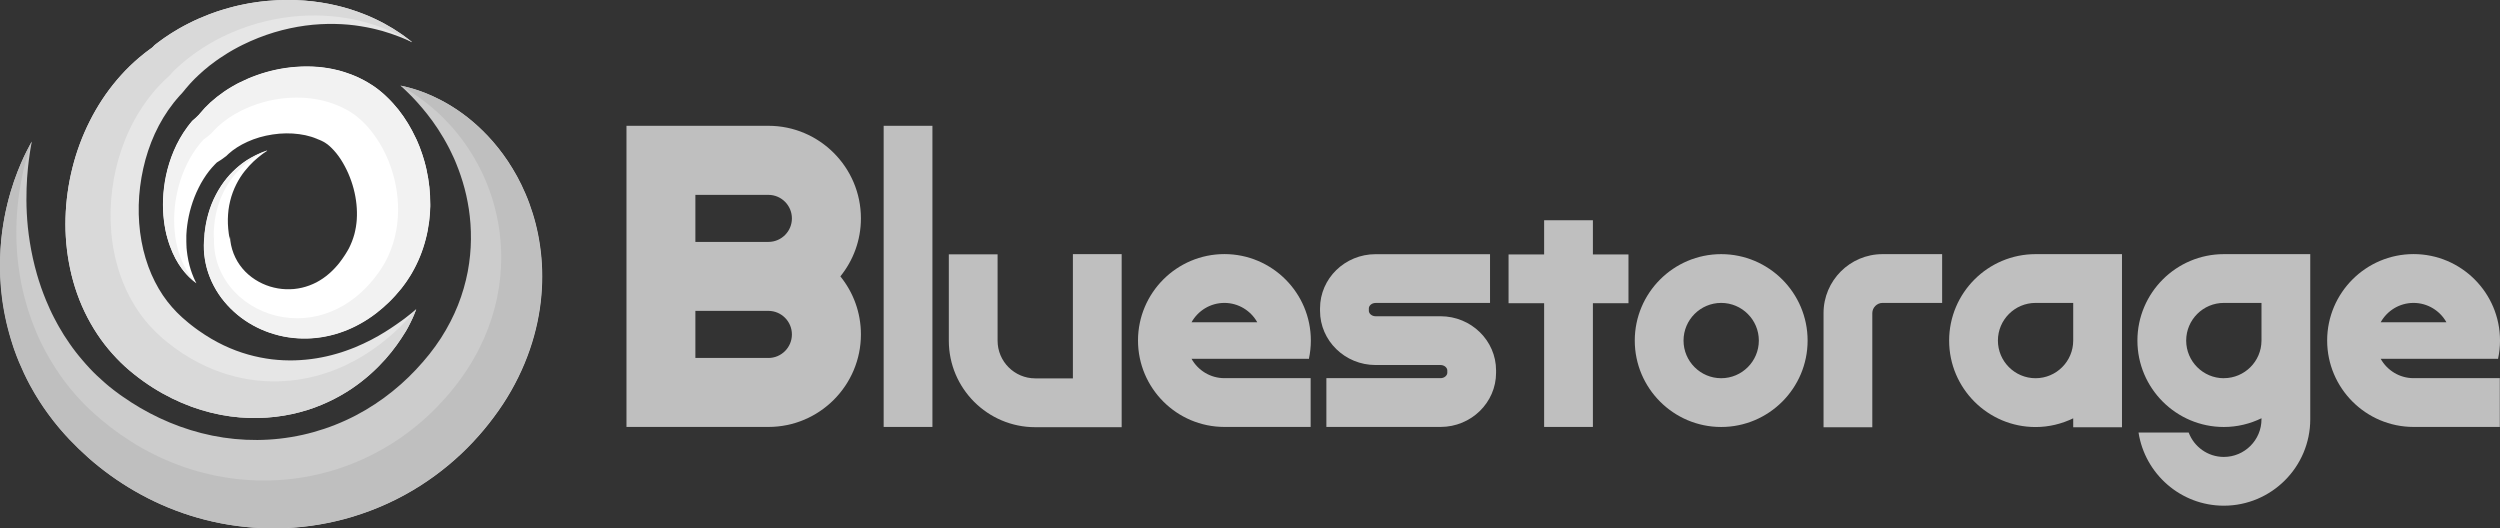
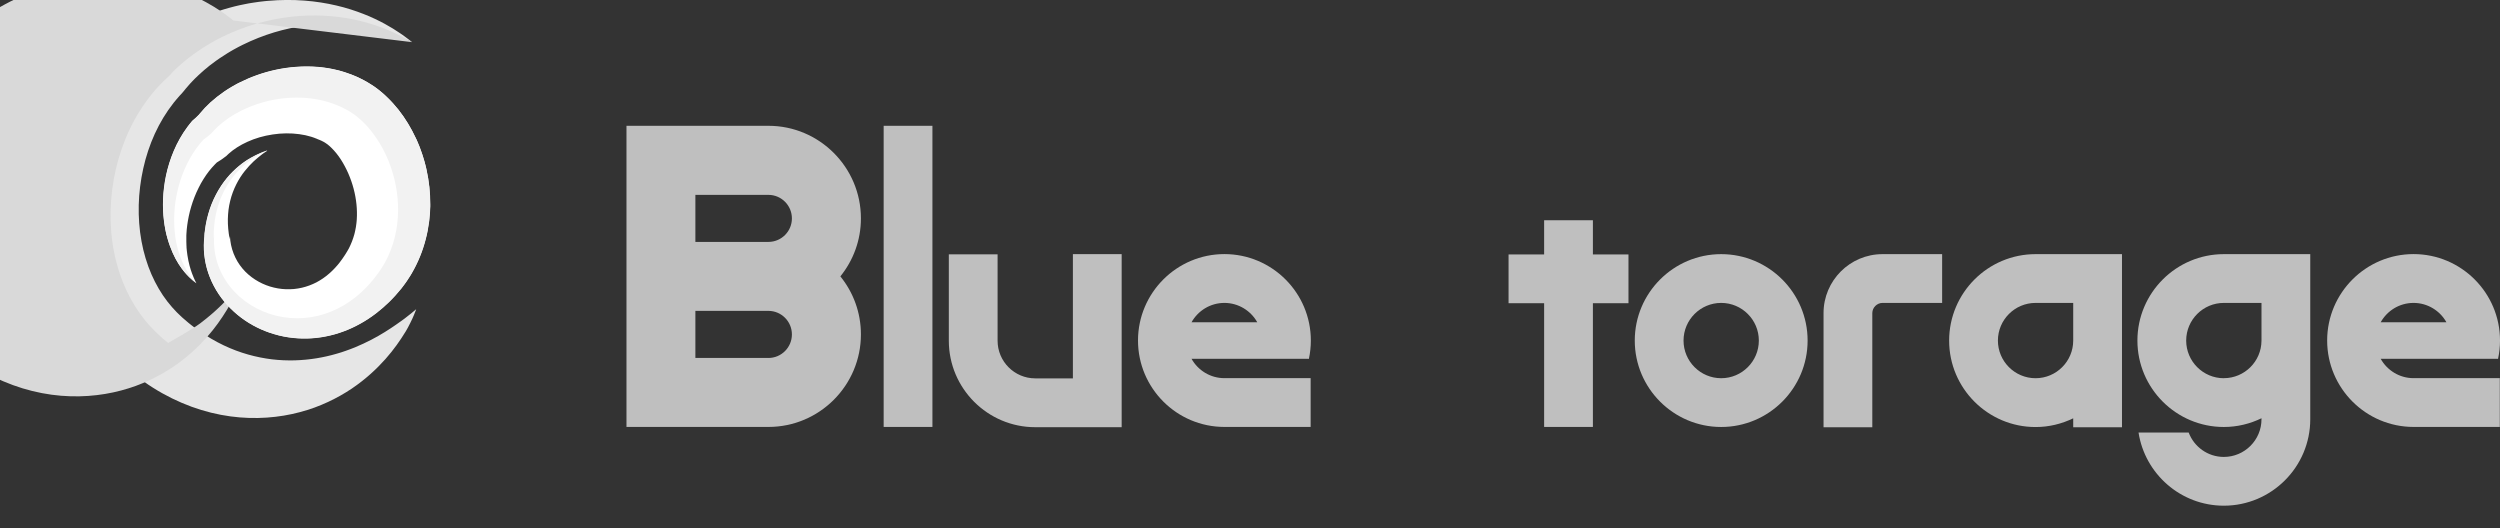
<svg xmlns="http://www.w3.org/2000/svg" id="_レイヤー_2" data-name="レイヤー 2" viewBox="0 0 492.64 104.13">
  <rect x="0" y="0" width="492.64" height="104.13" fill="#333333" stroke="none" />
  <g id="_レイヤー_2-2" data-name=" レイヤー 2">
    <g id="_レイヤー_1-2" data-name=" レイヤー 1-2">
      <g>
        <g>
          <path d="M169.65,43.03c0-10.05-8.18-18.24-18.22-18.24h-27.98v59.34h27.98c10.05,0,18.22-8.19,18.22-18.24,0-4.33-1.52-8.3-4.05-11.43,2.53-3.13,4.05-7.1,4.05-11.43ZM151.42,38.4c2.55,0,4.63,2.08,4.63,4.64s-2.08,4.63-4.63,4.63h-14.39v-9.27h14.39ZM151.42,70.53h-14.39v-9.27h14.39c2.55,0,4.63,2.08,4.63,4.64s-2.08,4.64-4.63,4.64h0Z" style="fill: #bfbfbf;" />
          <path d="M339.17,84.14c-9.39,0-17.03-7.64-17.03-17.03s7.64-17.03,17.03-17.03,17.03,7.64,17.03,17.03-7.64,17.03-17.03,17.03ZM339.17,59.69c-4.09,0-7.42,3.33-7.42,7.42s3.33,7.42,7.42,7.42,7.42-3.33,7.42-7.42-3.33-7.42-7.42-7.42Z" style="fill: #bfbfbf;" />
          <path d="M401.12,50.08c-9.39,0-17.03,7.64-17.03,17.04s7.64,17.03,17.03,17.03c2.66,0,5.17-.63,7.42-1.72v1.76h9.61v-34.11s-17.03,0-17.03,0ZM401.12,74.53c-4.09,0-7.42-3.33-7.42-7.42s3.33-7.42,7.42-7.42h7.42v7.42c0,4.09-3.33,7.42-7.42,7.42Z" style="fill: #bfbfbf;" />
          <path d="M368.95,84.19h-9.61v-22.49c0-6.41,5.21-11.62,11.62-11.62h11.75v9.61h-11.75c-1.09,0-2.01.92-2.01,2.01v22.49Z" style="fill: #bfbfbf;" />
-           <path d="M283.87,84.13h-22.5v-9.61h22.5c.78,0,1.33-.56,1.33-1.06v-.47c0-.5-.55-1.06-1.33-1.06h-12.8c-6.04,0-10.95-4.79-10.95-10.67v-.5c0-5.89,4.91-10.67,10.95-10.67h22.55v9.61h-22.55c-.79,0-1.33.56-1.33,1.06v.5c0,.5.55,1.06,1.33,1.06h12.8c6.03,0,10.94,4.79,10.94,10.67v.47c0,5.88-4.91,10.67-10.94,10.67Z" style="fill: #bfbfbf;" />
          <polygon points="320.9 50.14 313.89 50.14 313.89 43.4 304.28 43.4 304.28 50.14 297.27 50.14 297.27 59.75 304.28 59.75 304.28 84.13 313.89 84.13 313.89 59.75 320.9 59.75 320.9 50.14" style="fill: #bfbfbf;" />
          <path d="M455.25,67.11h0v-17.03h-17.03c-9.39,0-17.03,7.64-17.03,17.03s7.64,17.03,17.03,17.03c2.66,0,5.17-.63,7.42-1.72v.2c0,4.09-3.33,7.42-7.42,7.42-3.17,0-5.87-2-6.93-4.81h-9.88c1.26,8.15,8.31,14.42,16.81,14.42,9.39,0,17.03-7.64,17.03-17.03v-15.51ZM438.22,74.53c-4.09,0-7.42-3.33-7.42-7.42s3.33-7.42,7.42-7.42h7.42v7.45c-.02,4.07-3.34,7.38-7.42,7.38h0Z" style="fill: #bfbfbf;" />
          <path d="M211.42,50.08v24.48h-7.42c-4.09,0-7.42-3.33-7.42-7.42v-17.02h-9.61v17.02c0,9.39,7.64,17.04,17.03,17.04h17.03v-34.1s-9.61,0-9.61,0Z" style="fill: #bfbfbf;" />
          <rect x="174.13" y="24.79" width="9.61" height="59.34" style="fill: #bfbfbf;" />
          <path d="M234.8,70.71h23.02l.1.02c.26-1.19.39-2.41.39-3.63,0-9.39-7.64-17.03-17.03-17.03s-17.03,7.64-17.03,17.03,7.64,17.03,17.03,17.03h16.99v-9.61h-16.99c-2.78,0-5.21-1.54-6.48-3.81h0ZM241.27,59.69c2.78,0,5.21,1.54,6.48,3.81h-12.95c1.27-2.27,3.7-3.81,6.48-3.81h0Z" style="fill: #bfbfbf;" />
          <path d="M469.13,70.71h23.02l.1.02c.26-1.19.39-2.41.39-3.63,0-9.39-7.64-17.03-17.03-17.03s-17.03,7.64-17.03,17.03,7.64,17.03,17.03,17.03h16.99v-9.61h-16.99c-2.78,0-5.21-1.54-6.48-3.81ZM475.6,59.69c2.78,0,5.21,1.54,6.48,3.81h-12.95c1.27-2.27,3.69-3.81,6.48-3.81h-.01Z" style="fill: #bfbfbf;" />
        </g>
        <g>
-           <path d="M6.26,27.92s-.01.05-.03.15-.05.25-.08.45c-.03.2-.08.45-.13.75-.03.15-.05.31-.08.48-.03.17-.05.36-.08.55-.06.39-.13.83-.18,1.31-.03.24-.06.49-.09.76-.03.26-.06.54-.09.82-.12,1.14-.21,2.46-.26,3.93s-.05,3.11.04,4.88.27,3.69.6,5.72c.32,2.03.78,4.17,1.42,6.39.08.28.17.55.25.83.04.14.09.28.13.42.05.14.09.28.14.42.09.28.19.56.28.85.1.28.21.56.31.85.05.14.11.28.16.43.05.14.11.28.17.43.11.28.22.57.34.86.24.57.48,1.15.75,1.72.26.58.55,1.15.84,1.72.15.29.3.57.46.86.08.14.15.29.23.43.08.14.16.28.24.43.64,1.14,1.36,2.27,2.14,3.38.2.28.38.56.59.83.2.27.41.55.62.82.43.54.85,1.08,1.31,1.6.44.53.92,1.04,1.39,1.56.24.25.49.5.73.76.25.25.5.49.76.74,1.02.97,2.09,1.91,3.23,2.78.14.11.28.21.42.32.14.1.28.21.42.31s.28.21.42.31.29.2.43.3c.57.4,1.16.79,1.75,1.18,2.37,1.53,4.92,2.88,7.61,4s5.51,2,8.42,2.59c2.9.59,5.89.88,8.87.86,2.99-.02,5.98-.36,8.91-1.01,2.92-.65,5.78-1.61,8.5-2.86,2.73-1.24,5.25-2.75,7.56-4.44s4.4-3.55,6.27-5.54c.94-.99,1.82-2.02,2.65-3.05.82-1.03,1.58-2.08,2.27-3.15,1.38-2.14,2.5-4.33,3.38-6.53.87-2.2,1.5-4.42,1.92-6.59.41-2.18.61-4.32.63-6.38.01-1.03-.02-2.05-.09-3.04s-.18-1.96-.32-2.91c-.15-.95-.32-1.87-.52-2.76s-.44-1.76-.69-2.6-.53-1.65-.82-2.43c-.15-.39-.29-.77-.45-1.15-.08-.19-.15-.38-.23-.56s-.16-.37-.24-.55c-.08-.18-.16-.36-.25-.53-.08-.18-.16-.35-.25-.53-.09-.17-.17-.34-.25-.51-.04-.09-.08-.17-.12-.25s-.09-.17-.13-.25c-.09-.16-.17-.33-.26-.49-.09-.16-.18-.32-.26-.48-.17-.32-.35-.62-.53-.93-1.41-2.41-2.87-4.34-4.15-5.85-.31-.38-.63-.73-.92-1.06-.15-.16-.29-.32-.43-.47-.07-.08-.14-.15-.2-.22-.07-.07-.14-.14-.2-.21-.13-.14-.26-.27-.38-.4-.12-.13-.24-.25-.36-.36-.23-.23-.43-.44-.63-.62-.19-.18-.36-.34-.5-.48-.15-.14-.27-.25-.37-.34-.2-.18-.3-.28-.3-.28,0,0,.14.03.41.08.27.06.68.14,1.21.29,1.06.28,2.63.75,4.61,1.64,1.98.9,4.39,2.21,6.99,4.25,2.59,2.05,5.4,4.83,7.93,8.62.63.95,1.24,1.96,1.83,3.03.59,1.07,1.13,2.21,1.65,3.42.52,1.2.98,2.47,1.4,3.81.42,1.33.78,2.73,1.07,4.2.58,2.92.89,6.1.79,9.46-.09,3.36-.59,6.91-1.59,10.52-1,3.61-2.5,7.28-4.53,10.83-1.01,1.78-2.16,3.52-3.43,5.21-.32.43-.63.83-.95,1.24-.32.41-.65.81-.99,1.22-.67.81-1.38,1.6-2.12,2.39-2.94,3.14-6.43,6.09-10.43,8.64-2,1.27-4.13,2.44-6.38,3.47s-4.62,1.93-7.09,2.67c-4.26,1.26-8.64,2-12.98,2.19-4.34.2-8.65-.14-12.78-.94s-8.07-2.06-11.72-3.68c-3.66-1.62-7.02-3.59-10.05-5.77-1.51-1.09-2.95-2.24-4.29-3.42-1.34-1.19-2.6-2.41-3.78-3.65-.29-.31-.58-.62-.87-.94-.3-.35-.61-.69-.91-1.04-.15-.17-.3-.35-.44-.52-.15-.18-.29-.35-.43-.53s-.29-.35-.43-.53-.28-.36-.41-.54c-.14-.18-.27-.36-.41-.54l-.2-.27-.2-.27c-.26-.36-.52-.73-.77-1.09-.5-.74-.98-1.47-1.43-2.22-.11-.19-.23-.37-.34-.56-.11-.18-.22-.37-.32-.56-.21-.38-.43-.75-.63-1.12-.2-.38-.39-.75-.59-1.13-.19-.37-.37-.76-.55-1.13-.71-1.51-1.34-3.01-1.87-4.51-.07-.19-.13-.37-.2-.56-.06-.19-.12-.37-.18-.56-.12-.37-.24-.74-.35-1.11-.22-.74-.43-1.47-.61-2.19-.19-.72-.35-1.44-.5-2.15-.08-.35-.14-.71-.21-1.06-.07-.35-.13-.7-.18-1.04-.05-.35-.11-.69-.16-1.03-.05-.34-.09-.68-.13-1.02-.09-.67-.14-1.34-.2-1.99C.06,55.13,0,53.87,0,52.65c0-2.44.14-4.69.4-6.76.53-4.14,1.46-7.51,2.36-10.16.92-2.65,1.82-4.6,2.46-5.88.32-.64.58-1.12.76-1.45.18-.32.27-.48.27-.48h0Z" style="fill: #ccc;" />
-           <path d="M6.26,27.92s-.02.06-.06.17-.1.27-.17.49c-.14.44-.36,1.08-.61,1.94-.25.85-.53,1.91-.83,3.17-.28,1.26-.57,2.72-.81,4.36-.48,3.29-.76,7.36-.39,12.06.1,1.17.23,2.39.43,3.63.09.62.21,1.25.33,1.89.06.32.13.64.2.96.07.32.14.65.22.97.08.33.16.65.24.98.09.33.18.66.27.99s.19.66.29,1c.1.33.2.67.31,1.01.43,1.35.95,2.71,1.53,4.07.15.34.3.68.45,1.03.16.34.32.68.49,1.02.16.34.34.68.52,1.02.09.17.18.34.27.51.09.17.19.34.28.51.19.34.37.68.58,1.02.2.34.4.67.61,1.01.42.67.85,1.34,1.31,2,.12.16.23.33.34.5.12.16.24.33.36.49.12.16.24.32.36.49.12.16.24.32.37.48.25.32.51.64.76.96.27.31.53.62.8.94.13.16.27.31.41.46.14.15.28.31.42.46s.28.31.42.46c.14.15.29.3.43.45.29.3.58.6.88.88.15.15.3.29.45.43.15.14.3.3.45.42,2.33,2.13,4.91,4.13,7.74,5.91,2.83,1.78,5.9,3.32,9.16,4.54,3.25,1.22,6.69,2.11,10.21,2.61s7.12.61,10.7.31c3.58-.3,7.12-1.01,10.53-2.11s6.68-2.59,9.72-4.4c3.04-1.82,5.78-3.91,8.21-6.18,1.21-1.13,2.35-2.31,3.41-3.51.53-.6,1.04-1.21,1.53-1.83.24-.31.49-.61.73-.93.24-.32.47-.63.7-.95,1.84-2.54,3.35-5.19,4.54-7.87,1.18-2.68,2.04-5.38,2.59-8.03.55-2.65.8-5.24.83-7.71,0-1.24-.05-2.45-.15-3.63s-.25-2.32-.45-3.43-.44-2.18-.71-3.21c-.28-1.03-.59-2.03-.93-2.99-.34-.96-.71-1.87-1.09-2.75-.1-.22-.2-.43-.3-.65-.05-.11-.1-.21-.15-.32s-.1-.21-.16-.32c-.1-.21-.2-.42-.31-.62s-.21-.41-.32-.61c-1.7-3.2-3.63-5.76-5.47-7.8-1.84-2.04-3.6-3.55-5.08-4.68-1.48-1.13-2.68-1.89-3.51-2.39-.41-.25-.73-.43-.94-.55-.21-.12-.32-.18-.32-.18,0,0,.14.03.41.08.27.06.68.14,1.21.29,1.06.28,2.63.75,4.61,1.64,1.98.9,4.39,2.21,6.99,4.25,2.59,2.05,5.4,4.83,7.93,8.62.63.95,1.24,1.96,1.83,3.03.59,1.07,1.13,2.21,1.65,3.42.52,1.2.98,2.47,1.4,3.81.42,1.33.78,2.73,1.07,4.2.58,2.92.89,6.1.79,9.46-.09,3.36-.59,6.91-1.59,10.52-1,3.61-2.5,7.28-4.53,10.83-1.01,1.78-2.16,3.52-3.43,5.21-.32.43-.63.83-.95,1.24-.32.41-.65.81-.99,1.22-.67.81-1.38,1.6-2.12,2.39-2.94,3.14-6.43,6.09-10.43,8.64-2,1.27-4.13,2.44-6.38,3.47s-4.62,1.93-7.09,2.67c-4.26,1.26-8.64,2-12.98,2.19-4.34.2-8.65-.14-12.78-.94s-8.07-2.06-11.72-3.68c-3.66-1.62-7.02-3.59-10.05-5.77-1.51-1.09-2.95-2.24-4.29-3.42-1.34-1.19-2.6-2.41-3.78-3.65-.29-.31-.58-.62-.87-.94-.3-.35-.61-.69-.91-1.04-.15-.17-.3-.35-.44-.52-.15-.18-.29-.35-.43-.53s-.29-.35-.43-.53-.28-.36-.41-.54c-.14-.18-.27-.36-.41-.54l-.2-.27-.2-.27c-.26-.36-.52-.73-.77-1.09-.5-.74-.98-1.47-1.43-2.22-.11-.19-.23-.37-.34-.56-.11-.18-.22-.37-.32-.56-.21-.38-.43-.75-.63-1.12-.2-.38-.39-.75-.59-1.13-.19-.37-.37-.76-.55-1.13-.71-1.51-1.34-3.01-1.87-4.51-.07-.19-.13-.37-.2-.56-.06-.19-.12-.37-.18-.56-.12-.37-.24-.74-.35-1.11-.22-.74-.43-1.47-.61-2.19-.19-.72-.35-1.44-.5-2.15-.08-.35-.14-.71-.21-1.06-.07-.35-.13-.7-.18-1.04-.05-.35-.11-.69-.16-1.03-.05-.34-.09-.68-.13-1.02-.09-.67-.14-1.34-.2-1.99C.06,55.13,0,53.87,0,52.65c0-2.44.14-4.69.4-6.76.53-4.14,1.46-7.51,2.36-10.16.92-2.65,1.82-4.6,2.46-5.88.32-.64.58-1.12.76-1.45.18-.32.27-.48.27-.48h0Z" style="fill: #bfbfbf;" />
          <path d="M81.14,8.3s-.06-.03-.17-.09-.29-.13-.52-.24c-.11-.05-.24-.11-.38-.17s-.29-.12-.45-.19c-.16-.07-.34-.14-.52-.22-.19-.08-.39-.15-.61-.23-.43-.16-.91-.34-1.43-.52-.53-.17-1.1-.35-1.72-.54-.31-.08-.63-.17-.97-.25-.17-.04-.34-.09-.51-.13-.09-.02-.17-.04-.26-.06-.09-.02-.18-.04-.26-.06-.71-.15-1.46-.31-2.25-.43-1.58-.26-3.31-.42-5.14-.45-1.84-.03-3.78.06-5.78.33s-4.07.71-6.14,1.33c-2.08.63-4.17,1.45-6.22,2.46-.26.13-.51.25-.77.39-.25.14-.51.27-.76.41-.13.07-.25.14-.38.21-.12.07-.25.15-.38.22-.25.15-.5.3-.75.45-.99.62-1.98,1.27-2.92,2-.12.09-.24.18-.36.27l-.18.13-.17.14c-.23.19-.46.38-.69.57l-.17.14-.17.15c-.11.1-.22.2-.34.3-.22.2-.45.39-.67.61-.21.21-.43.42-.65.62-.21.21-.42.43-.63.65-.1.11-.21.22-.31.33-.1.11-.2.23-.3.34-.2.23-.4.45-.59.68-.09.12-.19.23-.28.35-.1.12-.2.24-.3.36-.2.25-.42.47-.64.7-.21.22-.4.45-.59.68-.2.22-.38.46-.57.69-.74.94-1.43,1.93-2.05,2.95-1.24,2.05-2.24,4.25-3,6.54s-1.28,4.67-1.58,7.07c-.15,1.2-.24,2.41-.27,3.61-.03,1.21,0,2.41.09,3.6.18,2.38.6,4.71,1.26,6.89.33,1.09.71,2.15,1.15,3.16s.93,1.97,1.47,2.89c1.04,1.77,2.24,3.29,3.54,4.61.65.66,1.32,1.27,2.02,1.84l.26.22.3.24.3.24.3.23.3.23.3.22.3.22.3.21c3.21,2.27,6.47,3.76,9.65,4.66,1.59.45,3.17.76,4.71.95,1.54.18,3.06.24,4.53.2,2.94-.09,5.72-.57,8.23-1.31.16-.04.31-.09.47-.14.15-.05.31-.09.46-.14.31-.1.61-.2.91-.31.6-.2,1.18-.44,1.75-.66,1.13-.47,2.18-.96,3.17-1.47,1.97-1.02,3.64-2.1,5-3.05.17-.12.33-.23.48-.34s.3-.21.44-.31c.14-.1.27-.2.41-.3.07-.05.13-.1.2-.14.06-.05.12-.1.18-.14.48-.37.88-.69,1.21-.95.32-.27.57-.47.73-.61.17-.14.25-.21.25-.21,0,0-.04.1-.11.31-.07.21-.2.5-.36.9-.08.2-.18.41-.29.66s-.24.5-.38.79c-.13.29-.3.59-.47.92-.08.17-.18.33-.28.5-.05.09-.1.18-.15.26-.02.04-.05.09-.08.13-.03.05-.06.09-.09.14-.92,1.5-2.15,3.3-3.85,5.22-1.7,1.91-3.87,3.95-6.65,5.83-1.39.93-2.94,1.82-4.64,2.61-.85.39-1.74.77-2.67,1.11-.93.34-1.9.64-2.91.91-2.02.54-4.19.91-6.48,1.07-2.3.16-4.72.1-7.21-.24-2.5-.34-5.07-.96-7.64-1.9s-5.15-2.19-7.64-3.77c-1.25-.79-2.47-1.66-3.66-2.61-1.2-.95-2.37-2-3.47-3.16-1.1-1.15-2.15-2.4-3.11-3.74-.96-1.34-1.84-2.78-2.63-4.29-.79-1.51-1.47-3.08-2.04-4.69-.57-1.61-1.03-3.25-1.38-4.91-.71-3.32-1.01-6.72-.91-10.06.09-3.35.56-6.66,1.36-9.86.8-3.2,1.95-6.28,3.42-9.2,1.47-2.92,3.26-5.66,5.38-8.15,1.06-1.25,2.2-2.43,3.41-3.53.61-.55,1.23-1.08,1.88-1.59l.24-.19.25-.19c.16-.12.33-.25.49-.37l.25-.18.25-.18.03-.02.02-.02.03-.02.05-.04.1-.09.1-.09s.06-.06.08-.09l.16-.17s.05-.05.09-.08l.12-.09.24-.19c.16-.13.32-.24.48-.36.32-.23.64-.47.96-.7.32-.22.65-.44.97-.65.16-.11.32-.22.49-.32.16-.1.33-.2.49-.3.33-.2.65-.4.98-.59.66-.37,1.32-.74,1.99-1.07,1.33-.68,2.66-1.24,3.99-1.76.33-.12.67-.24,1-.36.17-.06.33-.12.5-.18.17-.05.33-.11.5-.16.33-.11.66-.21.99-.31.33-.1.66-.19.99-.28.65-.19,1.31-.34,1.95-.49.32-.08.65-.14.97-.2s.64-.13.96-.19c.32-.05.64-.1.96-.15.16-.02.32-.05.48-.07.16-.03.31-.05.47-.07.32-.04.63-.08.94-.11.16-.02.31-.04.47-.05.15-.02.31-.03.47-.04,2.47-.22,4.85-.22,7.1-.05s4.37.51,6.32.97c1.95.45,3.74,1.04,5.33,1.66.4.16.78.32,1.16.47.37.16.73.33,1.08.49.7.32,1.34.66,1.94.98,1.19.65,2.19,1.27,2.97,1.81.2.13.38.26.56.38.17.12.33.24.48.35s.28.21.4.3c.13.1.24.18.35.26.41.31.62.49.62.49l-.03.02Z" style="fill: #e6e6e6;" />
-           <path d="M81.14,8.3s-.23-.15-.69-.41c-.12-.07-.25-.14-.39-.22s-.29-.16-.45-.25c-.16-.09-.34-.19-.53-.28s-.4-.19-.62-.3c-.22-.1-.45-.22-.69-.33-.12-.06-.25-.12-.37-.18-.13-.06-.26-.11-.4-.17-.27-.11-.55-.23-.85-.36-.15-.06-.3-.12-.45-.19-.15-.06-.31-.12-.47-.18-.32-.12-.65-.24-1-.36-.09-.03-.17-.06-.26-.09-.09-.03-.18-.06-.27-.08-.18-.06-.36-.11-.55-.17-.18-.06-.37-.11-.56-.17-.19-.06-.38-.12-.58-.17-.39-.1-.79-.21-1.21-.31-1.65-.39-3.48-.71-5.43-.88-1.95-.17-4.04-.2-6.2-.06-2.17.15-4.42.48-6.71,1.02-2.29.55-4.62,1.31-6.93,2.31-.29.12-.58.25-.86.39-.29.13-.58.27-.86.41-.29.15-.57.29-.86.44-.14.07-.29.15-.43.22l-.42.24c-.28.16-.57.32-.85.48-.28.17-.56.34-.84.51-.14.09-.28.17-.42.26s-.28.18-.41.28c-.27.18-.55.37-.83.55-.27.19-.54.39-.81.59-.13.1-.27.19-.4.3-.13.1-.26.21-.4.31-.13.1-.27.21-.4.31-.13.11-.27.21-.39.32-.26.22-.52.44-.78.66-.13.11-.26.23-.38.34-.13.12-.25.23-.38.35-.12.12-.25.23-.37.35-.12.12-.24.24-.37.37-.14.14-.2.22-.29.32-.08.1-.16.2-.25.29s-.19.19-.28.28l-.07.07-.1.09c-.07.06-.13.11-.19.17-2.05,1.89-3.81,4.06-5.29,6.4-1.48,2.35-2.68,4.87-3.59,7.5-.92,2.63-1.55,5.36-1.9,8.13s-.42,5.58-.18,8.35c.47,5.54,2.21,10.89,5.11,15.24,1.39,2.11,3.01,3.92,4.76,5.46l.33.29c.05.05.11.1.16.14l.17.14.33.27.17.14.18.14c.48.38.96.75,1.44,1.1.97.7,1.94,1.34,2.93,1.91,3.94,2.31,7.95,3.63,11.74,4.21,3.8.57,7.37.43,10.58-.16,3.21-.59,6.07-1.6,8.54-2.79s4.57-2.54,6.32-3.86c.87-.66,1.67-1.31,2.38-1.93.18-.16.35-.31.52-.46s.33-.31.49-.45c.16-.14.31-.29.46-.44.07-.07.15-.14.22-.21.04-.03.07-.07.11-.1l.1-.1c1.06-1.04,1.81-1.89,2.3-2.47.12-.15.23-.27.33-.38s.17-.21.23-.28c.12-.15.19-.23.19-.23,0,0-.04.1-.11.31-.07.21-.2.5-.36.9-.08.2-.18.41-.29.66s-.24.5-.38.79c-.13.29-.3.59-.47.92-.08.17-.18.33-.28.5-.05.09-.1.18-.15.26-.02.04-.05.09-.08.13-.03.05-.06.09-.09.14-.92,1.5-2.15,3.3-3.85,5.22-1.7,1.91-3.87,3.95-6.65,5.83-1.39.93-2.94,1.82-4.64,2.61-.85.39-1.74.77-2.67,1.11-.93.34-1.9.64-2.91.91-2.02.54-4.19.91-6.48,1.07-2.3.16-4.72.1-7.21-.24-2.5-.34-5.07-.96-7.64-1.9s-5.15-2.19-7.64-3.77c-1.25-.79-2.47-1.66-3.66-2.61-1.2-.95-2.37-2-3.47-3.16-1.1-1.15-2.15-2.4-3.11-3.74-.96-1.34-1.84-2.78-2.63-4.29-.79-1.51-1.47-3.08-2.04-4.69-.57-1.61-1.03-3.25-1.38-4.91-.71-3.32-1.01-6.72-.91-10.06.09-3.35.56-6.66,1.36-9.86.8-3.2,1.95-6.28,3.42-9.2,1.47-2.92,3.26-5.66,5.38-8.15,1.06-1.25,2.2-2.43,3.41-3.53.61-.55,1.23-1.08,1.88-1.59l.24-.19.25-.19c.16-.12.33-.25.49-.37l.25-.18.25-.18.03-.02.02-.02.03-.02.05-.04.1-.09.1-.09s.06-.06.08-.09l.16-.17s.05-.05.09-.08l.12-.09.24-.19c.16-.13.32-.24.48-.36.32-.23.64-.47.96-.7.32-.22.65-.44.97-.65.16-.11.32-.22.49-.32.16-.1.33-.2.49-.3.33-.2.65-.4.98-.59.66-.37,1.32-.74,1.99-1.07,1.33-.68,2.66-1.24,3.99-1.76.33-.12.67-.24,1-.36.17-.06.33-.12.5-.18.17-.05.33-.11.5-.16.33-.11.66-.21.99-.31.33-.1.66-.19.99-.28.65-.19,1.31-.34,1.95-.49.32-.08.65-.14.97-.2s.64-.13.96-.19c.32-.05.64-.1.96-.15.16-.02.32-.05.48-.07.16-.03.31-.05.47-.07.32-.04.63-.08.94-.11.16-.02.31-.04.47-.05.15-.02.31-.03.47-.04,2.47-.22,4.85-.22,7.1-.05s4.37.51,6.32.97c1.95.45,3.74,1.04,5.33,1.66.4.16.78.32,1.16.47.37.16.73.33,1.08.49.7.32,1.34.66,1.94.98,1.19.65,2.19,1.27,2.97,1.81.2.13.38.26.56.38.17.12.33.24.48.35s.28.21.4.3c.13.1.24.18.35.26.41.31.62.49.62.49l-.04.02Z" style="fill: #d9d9d9;" />
+           <path d="M81.14,8.3s-.23-.15-.69-.41c-.12-.07-.25-.14-.39-.22s-.29-.16-.45-.25c-.16-.09-.34-.19-.53-.28s-.4-.19-.62-.3c-.22-.1-.45-.22-.69-.33-.12-.06-.25-.12-.37-.18-.13-.06-.26-.11-.4-.17-.27-.11-.55-.23-.85-.36-.15-.06-.3-.12-.45-.19-.15-.06-.31-.12-.47-.18-.32-.12-.65-.24-1-.36-.09-.03-.17-.06-.26-.09-.09-.03-.18-.06-.27-.08-.18-.06-.36-.11-.55-.17-.18-.06-.37-.11-.56-.17-.19-.06-.38-.12-.58-.17-.39-.1-.79-.21-1.21-.31-1.65-.39-3.48-.71-5.43-.88-1.95-.17-4.04-.2-6.2-.06-2.17.15-4.42.48-6.71,1.02-2.29.55-4.62,1.31-6.93,2.31-.29.12-.58.25-.86.39-.29.13-.58.27-.86.41-.29.15-.57.29-.86.44-.14.07-.29.15-.43.22l-.42.24c-.28.16-.57.32-.85.48-.28.17-.56.34-.84.51-.14.09-.28.17-.42.26s-.28.18-.41.28c-.27.18-.55.37-.83.55-.27.19-.54.39-.81.59-.13.1-.27.19-.4.3-.13.1-.26.21-.4.31-.13.1-.27.21-.4.31-.13.11-.27.21-.39.32-.26.22-.52.44-.78.66-.13.11-.26.23-.38.34-.13.12-.25.23-.38.35-.12.12-.25.23-.37.35-.12.12-.24.24-.37.37-.14.14-.2.22-.29.32-.08.1-.16.2-.25.29s-.19.19-.28.28l-.07.07-.1.09c-.07.06-.13.11-.19.17-2.05,1.89-3.81,4.06-5.29,6.4-1.48,2.35-2.68,4.87-3.59,7.5-.92,2.63-1.55,5.36-1.9,8.13s-.42,5.58-.18,8.35c.47,5.54,2.21,10.89,5.11,15.24,1.39,2.11,3.01,3.92,4.76,5.46l.33.29c.05.05.11.1.16.14l.17.14.33.27.17.14.18.14s4.57-2.54,6.32-3.86c.87-.66,1.67-1.31,2.38-1.93.18-.16.35-.31.52-.46s.33-.31.49-.45c.16-.14.31-.29.46-.44.07-.07.15-.14.22-.21.04-.03.07-.07.11-.1l.1-.1c1.06-1.04,1.81-1.89,2.3-2.47.12-.15.23-.27.33-.38s.17-.21.23-.28c.12-.15.19-.23.19-.23,0,0-.04.1-.11.31-.07.21-.2.5-.36.9-.08.2-.18.41-.29.66s-.24.5-.38.79c-.13.29-.3.59-.47.92-.08.17-.18.33-.28.5-.05.09-.1.18-.15.26-.02.04-.05.09-.08.13-.03.05-.06.09-.09.14-.92,1.5-2.15,3.3-3.85,5.22-1.7,1.91-3.87,3.95-6.65,5.83-1.39.93-2.94,1.82-4.64,2.61-.85.39-1.74.77-2.67,1.11-.93.34-1.9.64-2.91.91-2.02.54-4.19.91-6.48,1.07-2.3.16-4.72.1-7.21-.24-2.5-.34-5.07-.96-7.64-1.9s-5.15-2.19-7.64-3.77c-1.25-.79-2.47-1.66-3.66-2.61-1.2-.95-2.37-2-3.47-3.16-1.1-1.15-2.15-2.4-3.11-3.74-.96-1.34-1.84-2.78-2.63-4.29-.79-1.51-1.47-3.08-2.04-4.69-.57-1.61-1.03-3.25-1.38-4.91-.71-3.32-1.01-6.72-.91-10.06.09-3.35.56-6.66,1.36-9.86.8-3.2,1.95-6.28,3.42-9.2,1.47-2.92,3.26-5.66,5.38-8.15,1.06-1.25,2.2-2.43,3.41-3.53.61-.55,1.23-1.08,1.88-1.59l.24-.19.25-.19c.16-.12.33-.25.49-.37l.25-.18.25-.18.03-.02.02-.02.03-.02.05-.04.1-.09.1-.09s.06-.06.08-.09l.16-.17s.05-.05.09-.08l.12-.09.24-.19c.16-.13.32-.24.48-.36.32-.23.64-.47.96-.7.32-.22.65-.44.97-.65.16-.11.32-.22.49-.32.16-.1.33-.2.49-.3.33-.2.65-.4.98-.59.66-.37,1.32-.74,1.99-1.07,1.33-.68,2.66-1.24,3.99-1.76.33-.12.67-.24,1-.36.17-.06.33-.12.5-.18.17-.05.33-.11.5-.16.33-.11.66-.21.99-.31.33-.1.66-.19.99-.28.65-.19,1.31-.34,1.95-.49.32-.08.65-.14.97-.2s.64-.13.96-.19c.32-.05.64-.1.96-.15.16-.02.32-.05.48-.07.16-.03.31-.05.47-.07.32-.04.63-.08.94-.11.16-.02.31-.04.47-.05.15-.02.31-.03.47-.04,2.47-.22,4.85-.22,7.1-.05s4.37.51,6.32.97c1.95.45,3.74,1.04,5.33,1.66.4.16.78.32,1.16.47.37.16.73.33,1.08.49.7.32,1.34.66,1.94.98,1.19.65,2.19,1.27,2.97,1.81.2.13.38.26.56.38.17.12.33.24.48.35s.28.21.4.3c.13.1.24.18.35.26.41.31.62.49.62.49l-.04.02Z" style="fill: #d9d9d9;" />
          <path d="M52.64,29.71s-.11.07-.32.22c-.11.07-.23.16-.39.27-.08.05-.16.11-.25.18s-.18.14-.28.22c-.2.16-.42.33-.66.53-.24.21-.5.43-.77.68-.27.26-.56.54-.85.86-.29.32-.59.66-.89,1.04-1.2,1.5-2.31,3.56-2.87,5.87-.07.29-.14.58-.19.87-.06.29-.1.59-.14.89-.07.6-.12,1.21-.13,1.83,0,.62,0,1.24.07,1.88.03.32.06.64.11.97.02.17.05.33.08.51,0,.09.03.18.04.27l.02.15v.09l.02.04v.08c.03-.2.05-.41.07-.62.03.58.1,1.16.22,1.74.12.57.29,1.14.5,1.68s.47,1.06.76,1.56c.29.49.63.96.99,1.39.18.22.37.42.56.62.2.2.4.39.61.57.42.36.86.7,1.32.99.92.59,1.91,1.05,2.94,1.37,1.03.31,2.08.5,3.14.53.53.02,1.05,0,1.58-.04.52-.05,1.04-.14,1.54-.25,1.01-.23,1.98-.6,2.88-1.06.9-.48,1.74-1.05,2.51-1.73.19-.16.38-.34.57-.52.18-.18.36-.36.54-.55.18-.18.35-.38.52-.58.08-.1.17-.2.25-.3l.12-.15.12-.16c.32-.41.63-.85.92-1.3.07-.11.14-.23.22-.34.07-.11.14-.23.21-.35s.14-.23.21-.35l.1-.18.1-.17c.46-.91.82-1.83,1.08-2.78.03-.12.06-.24.09-.36l.04-.18.02-.09.02-.09c.04-.24.09-.48.14-.72.03-.24.07-.49.1-.73.02-.12.03-.25.04-.37,0-.12.02-.25.03-.37.13-1.98-.08-4.04-.62-6.08-.53-2.03-1.41-4.04-2.51-5.75-.58-.9-1.22-1.68-1.87-2.31-.08-.08-.17-.15-.24-.23-.04-.04-.08-.08-.12-.11l-.12-.1c-.08-.07-.16-.13-.24-.2l-.06-.05s-.04-.03-.06-.04l-.12-.08c-.08-.06-.16-.11-.24-.17-.08-.05-.16-.09-.23-.14-.08-.04-.14-.09-.22-.12-.08-.04-.15-.07-.23-.11l-.11-.06s-.08-.03-.12-.05c-.08-.03-.15-.06-.23-.1-.07-.04-.15-.06-.23-.09l-.06-.02-.07-.03-.13-.06-.07-.03-.07-.03-.14-.05c-.09-.03-.18-.07-.27-.11-.19-.06-.38-.12-.56-.19-.76-.24-1.57-.41-2.4-.52-1.67-.23-3.47-.21-5.23.06-.88.13-1.75.32-2.58.56s-1.63.54-2.38.88c-1.49.67-2.76,1.5-3.69,2.34-.11.11-.23.21-.34.32l-.08.08-.04.04h0s0,.02-.03.03l-.1.07c-.26.19-.52.38-.78.57l-.1.07-.09.06-.19.12-.38.24-.19.12-.03.02h0l-.02.02s-.05.04-.07.07c-.1.1-.2.19-.29.29-.39.4-.78.84-1.16,1.32-.75.97-1.46,2.09-2.05,3.29-.6,1.19-1.09,2.46-1.46,3.7-.19.62-.34,1.24-.47,1.85-.13.61-.23,1.21-.31,1.79-.04.29-.07.58-.1.86-.02.28-.05.56-.06.83,0,.14-.02.27-.02.4s0,.26,0,.39v.76c0,.25,0,.49.02.73,0,.12.02.23.02.35v.17c0,.06,0,.11.02.17,0,.11.02.22.03.33s.02.22.04.32c.02.21.06.42.08.62.12.8.27,1.49.43,2.09s.33,1.11.49,1.54c.09.21.15.41.23.58.04.09.07.17.1.25.04.08.07.15.1.22s.06.14.09.2.06.12.08.17c.05.1.09.19.13.26.07.14.11.21.11.21,0,0-.06-.04-.16-.12-.11-.08-.26-.21-.48-.38-.41-.35-1.02-.89-1.74-1.75-.71-.87-1.55-2.07-2.29-3.74-.37-.84-.73-1.79-1.03-2.86-.03-.13-.07-.27-.11-.41l-.06-.21c-.02-.07-.03-.14-.05-.21-.03-.14-.07-.28-.1-.43s-.06-.29-.09-.44c0-.07-.03-.15-.04-.22,0-.08-.03-.15-.04-.23-.03-.15-.05-.31-.08-.46-.04-.31-.1-.63-.13-.95-.31-2.58-.25-5.61.42-8.82.69-3.19,1.99-6.57,4.22-9.57.14-.19.29-.37.43-.56.15-.18.3-.36.45-.55l.12-.13s0-.01.02-.02l.03-.02.06-.05.11-.1c.15-.13.31-.26.46-.4.15-.15.3-.29.45-.44l.11-.11.03-.03.02-.02.03-.04.12-.15c.63-.77,1.34-1.52,2.14-2.25.8-.72,1.68-1.41,2.62-2.06.24-.16.48-.32.72-.48.25-.16.5-.3.75-.46s.51-.3.78-.44l.4-.22c.13-.07.27-.14.4-.2,4.33-2.18,9.66-3.53,15.43-3.09l.35.03c.12.01.23.03.35.04.24.03.47.06.71.09.24.02.47.07.71.11s.47.08.71.13.47.11.71.16l.36.08c.12.03.24.06.36.09.24.07.47.14.71.21l.36.11.35.12.71.25.18.06.17.07.35.14c.23.1.47.19.7.3l.69.33c.47.22.91.48,1.37.74.23.13.45.27.68.42.22.15.45.29.67.44l.65.48.32.25c.11.09.21.17.31.26l.62.53c.21.18.39.37.59.56.79.75,1.51,1.57,2.2,2.42,1.35,1.71,2.49,3.6,3.42,5.6l.18.37.16.38.32.76c.06.13.1.26.15.39l.14.39c.09.26.19.52.28.78l.25.79c.08.27.17.53.24.8l.21.81c.03.14.07.27.1.41l.09.41c.48,2.18.73,4.44.72,6.73v.43l-.02.43c-.01.29-.02.58-.04.86-.03.29-.05.58-.08.86l-.04.43-.02.22-.03.22c-.15,1.15-.36,2.31-.67,3.46-.59,2.3-1.5,4.55-2.73,6.67-.14.27-.32.52-.48.78-.17.26-.33.51-.5.77-.08.13-.17.25-.26.37l-.27.37c-.18.24-.36.49-.55.73-.39.46-.78.93-1.18,1.38-.2.21-.39.42-.59.63-.2.2-.4.4-.6.61-1.63,1.6-3.49,3.06-5.59,4.24-2.1,1.19-4.44,2.1-6.9,2.58-2.45.5-5.02.55-7.48.17-1.23-.19-2.44-.49-3.6-.89-1.17-.4-2.29-.9-3.35-1.49-1.06-.59-2.07-1.28-3-2.05s-1.8-1.63-2.58-2.57-1.47-1.96-2.05-3.06c-.58-1.09-1.05-2.26-1.39-3.47-.33-1.21-.53-2.46-.59-3.7-.05-1.24.04-2.47.25-3.63-.05.48-.1.96-.15,1.42v-.35s0-.21,0-.21l.02-.18v-.17c.03-.23.06-.43.08-.64.05-.4.11-.78.17-1.15.13-.74.3-1.44.49-2.13.39-1.37.9-2.65,1.53-3.84.62-1.19,1.35-2.28,2.13-3.23.78-.95,1.62-1.75,2.42-2.41.2-.16.4-.32.59-.47.2-.14.39-.28.58-.41.09-.06.19-.13.28-.19.09-.06.18-.12.27-.17.18-.11.36-.22.53-.32.34-.2.66-.36.96-.51.15-.08.29-.14.42-.2.13-.06.26-.12.38-.17.12-.05.23-.1.34-.15s.2-.08.29-.12c.18-.07.34-.13.46-.17.25-.09.37-.13.37-.13l.06.04Z" style="fill: #fff;" />
          <path d="M52.64,29.71s-.12.05-.35.16c-.12.05-.26.12-.43.2-.09.04-.18.09-.28.13-.1.05-.2.11-.32.17-.22.12-.47.26-.74.42-.27.17-.57.36-.88.57-.16.11-.32.23-.48.35s-.34.25-.51.39c-.34.28-.71.58-1.06.93-.72.68-1.47,1.51-2.15,2.47-.68.96-1.3,2.05-1.8,3.23-.06.15-.12.3-.19.45-.06.15-.11.3-.17.45-.12.31-.21.61-.31.93-.19.63-.35,1.28-.48,1.94s-.23,1.34-.29,2.05c-.03.36-.05.72-.07,1.1,0,.19,0,.39,0,.59v.82c.03-.33.08-.73.12-1.13-.1.9-.11,1.84-.03,2.78s.26,1.88.52,2.79c.54,1.83,1.44,3.52,2.59,4.97,2.31,2.91,5.56,4.88,9.12,5.75,1.78.43,3.64.58,5.48.44,1.84-.14,3.65-.58,5.33-1.27,1.69-.69,3.25-1.62,4.65-2.71s2.64-2.35,3.73-3.7c.27-.34.54-.68.8-1.05.13-.18.26-.36.38-.54.06-.09.13-.18.19-.27l.18-.28c.12-.19.23-.38.35-.57.06-.1.12-.19.17-.28l.16-.29c.1-.2.21-.39.31-.59.05-.1.1-.19.15-.29l.14-.3c.75-1.61,1.27-3.29,1.59-5.01.64-3.43.46-6.94-.35-10.24-.41-1.65-.96-3.25-1.67-4.76s-1.56-2.93-2.53-4.22c-.12-.16-.24-.32-.37-.48l-.38-.46-.19-.23c-.06-.07-.13-.15-.2-.22l-.4-.43c-.13-.15-.28-.27-.41-.41l-.42-.4-.43-.37c-.14-.12-.28-.25-.43-.36-.3-.23-.58-.45-.89-.64l-.45-.3-.47-.27-.23-.13c-.08-.05-.16-.08-.24-.12l-.49-.25c-.16-.09-.33-.16-.5-.23l-.5-.22c-2.35-.98-4.82-1.44-7.23-1.52s-4.78.21-6.98.78c-2.2.57-4.23,1.43-5.99,2.44-.88.51-1.69,1.07-2.42,1.66l-.27.22c-.09.07-.17.15-.26.23l-.26.22-.13.11-.12.12c-.16.16-.32.3-.47.46s-.29.31-.44.47c-.08.07-.14.16-.21.24l-.05.06s-.04.03-.06.05l-.07.06-.29.25c-.2.16-.4.34-.59.47l-.29.22-.15.11-.07.05-.03.02h0s-.07.08-.1.12l-.1.11-.2.22c-.13.15-.25.3-.38.45-.5.61-.96,1.25-1.37,1.91-.84,1.33-1.52,2.75-2.06,4.19-.54,1.43-.92,2.89-1.18,4.3-.13.7-.23,1.39-.29,2.07-.07.68-.11,1.33-.12,1.97,0,.64,0,1.26.03,1.85,0,.15.02.3.03.44,0,.15.02.29.04.43,0,.14.03.28.04.42.02.14.04.28.05.41,0,.07.02.14.02.2,0,.07.02.13.03.2.02.13.04.26.06.39s.05.26.07.38c0,.06.02.13.03.19,0,.06.03.12.04.18.03.12.05.24.08.36.03.12.06.23.08.35.05.23.12.45.18.67.24.87.53,1.63.82,2.29s.58,1.22.86,1.69c.57.95,1.06,1.57,1.4,1.97.18.2.3.35.4.44.09.1.14.15.14.15,0,0-.06-.04-.16-.12-.11-.08-.26-.21-.48-.38-.41-.35-1.02-.89-1.74-1.75-.71-.87-1.55-2.07-2.29-3.74-.37-.84-.73-1.79-1.03-2.86-.03-.13-.07-.27-.11-.41l-.06-.21c-.02-.07-.03-.14-.05-.21-.03-.14-.07-.28-.1-.43s-.06-.29-.09-.44c0-.07-.03-.15-.04-.22,0-.08-.03-.15-.04-.23-.03-.15-.05-.31-.08-.46-.04-.31-.1-.63-.13-.95-.31-2.58-.25-5.61.42-8.82.69-3.19,1.99-6.57,4.22-9.57.14-.19.29-.37.43-.56.15-.18.3-.36.45-.55l.12-.13s0-.01.02-.02l.03-.02.06-.05.11-.1c.15-.13.31-.26.46-.4.15-.15.3-.29.45-.44l.11-.11.03-.03.02-.02.03-.04.12-.15c.63-.77,1.34-1.52,2.14-2.25.8-.72,1.68-1.41,2.62-2.06.24-.16.48-.32.72-.48.25-.16.5-.3.75-.46s.51-.3.78-.44l.4-.22c.13-.07.27-.14.4-.2,4.33-2.18,9.66-3.53,15.43-3.09l.35.03c.12.01.23.03.35.04.24.03.47.06.71.09.24.02.47.07.71.11s.47.08.71.13.47.11.71.16l.36.08c.12.03.24.06.36.09.24.07.47.14.71.21l.36.11.35.12.71.25.18.06.17.07.35.14c.23.1.47.19.7.3l.69.33c.47.22.91.48,1.37.74.23.13.45.27.68.42.22.15.45.29.67.44l.65.48.32.25c.11.09.21.17.31.26l.62.53c.21.18.39.37.59.56.79.75,1.51,1.57,2.2,2.42,1.35,1.71,2.49,3.6,3.42,5.6l.18.37.16.38.32.76c.06.13.1.26.15.39l.14.39c.09.26.19.52.28.78l.25.79c.08.27.17.53.24.8l.21.81c.03.14.07.27.1.41l.09.41c.48,2.18.73,4.44.72,6.73v.43l-.02.43c-.01.29-.02.58-.04.86-.03.29-.05.58-.08.86l-.04.43-.02.22-.03.22c-.15,1.15-.36,2.31-.67,3.46-.59,2.3-1.5,4.55-2.73,6.67-.14.27-.32.52-.48.78-.17.26-.33.51-.5.77-.08.13-.17.25-.26.37l-.27.37c-.18.24-.36.49-.55.73-.39.46-.78.93-1.18,1.38-.2.21-.39.42-.59.63-.2.2-.4.4-.6.61-1.63,1.6-3.49,3.06-5.59,4.24-2.1,1.19-4.44,2.1-6.9,2.58-2.45.5-5.02.55-7.48.17-1.23-.19-2.44-.49-3.6-.89-1.17-.4-2.29-.9-3.35-1.49-1.06-.59-2.07-1.28-3-2.05s-1.8-1.63-2.58-2.57-1.47-1.96-2.05-3.06c-.58-1.09-1.05-2.26-1.39-3.47-.33-1.21-.53-2.46-.59-3.7-.05-1.24.04-2.47.25-3.63-.05.48-.1.96-.15,1.42v-.35s0-.21,0-.21l.02-.18v-.17c.03-.23.06-.43.08-.64.05-.4.11-.78.17-1.15.13-.74.3-1.44.49-2.13.39-1.37.9-2.65,1.53-3.84.62-1.19,1.35-2.28,2.13-3.23.78-.95,1.62-1.75,2.42-2.41.2-.16.4-.32.59-.47.2-.14.39-.28.58-.41.09-.06.19-.13.28-.19.09-.06.18-.12.27-.17.18-.11.36-.22.53-.32.34-.2.66-.36.96-.51.15-.08.29-.14.42-.2.13-.06.26-.12.38-.17.12-.05.23-.1.34-.15s.2-.08.29-.12c.18-.07.34-.13.46-.17.25-.09.37-.13.37-.13h.03Z" style="fill: #f2f2f2;" />
        </g>
      </g>
    </g>
  </g>
</svg>